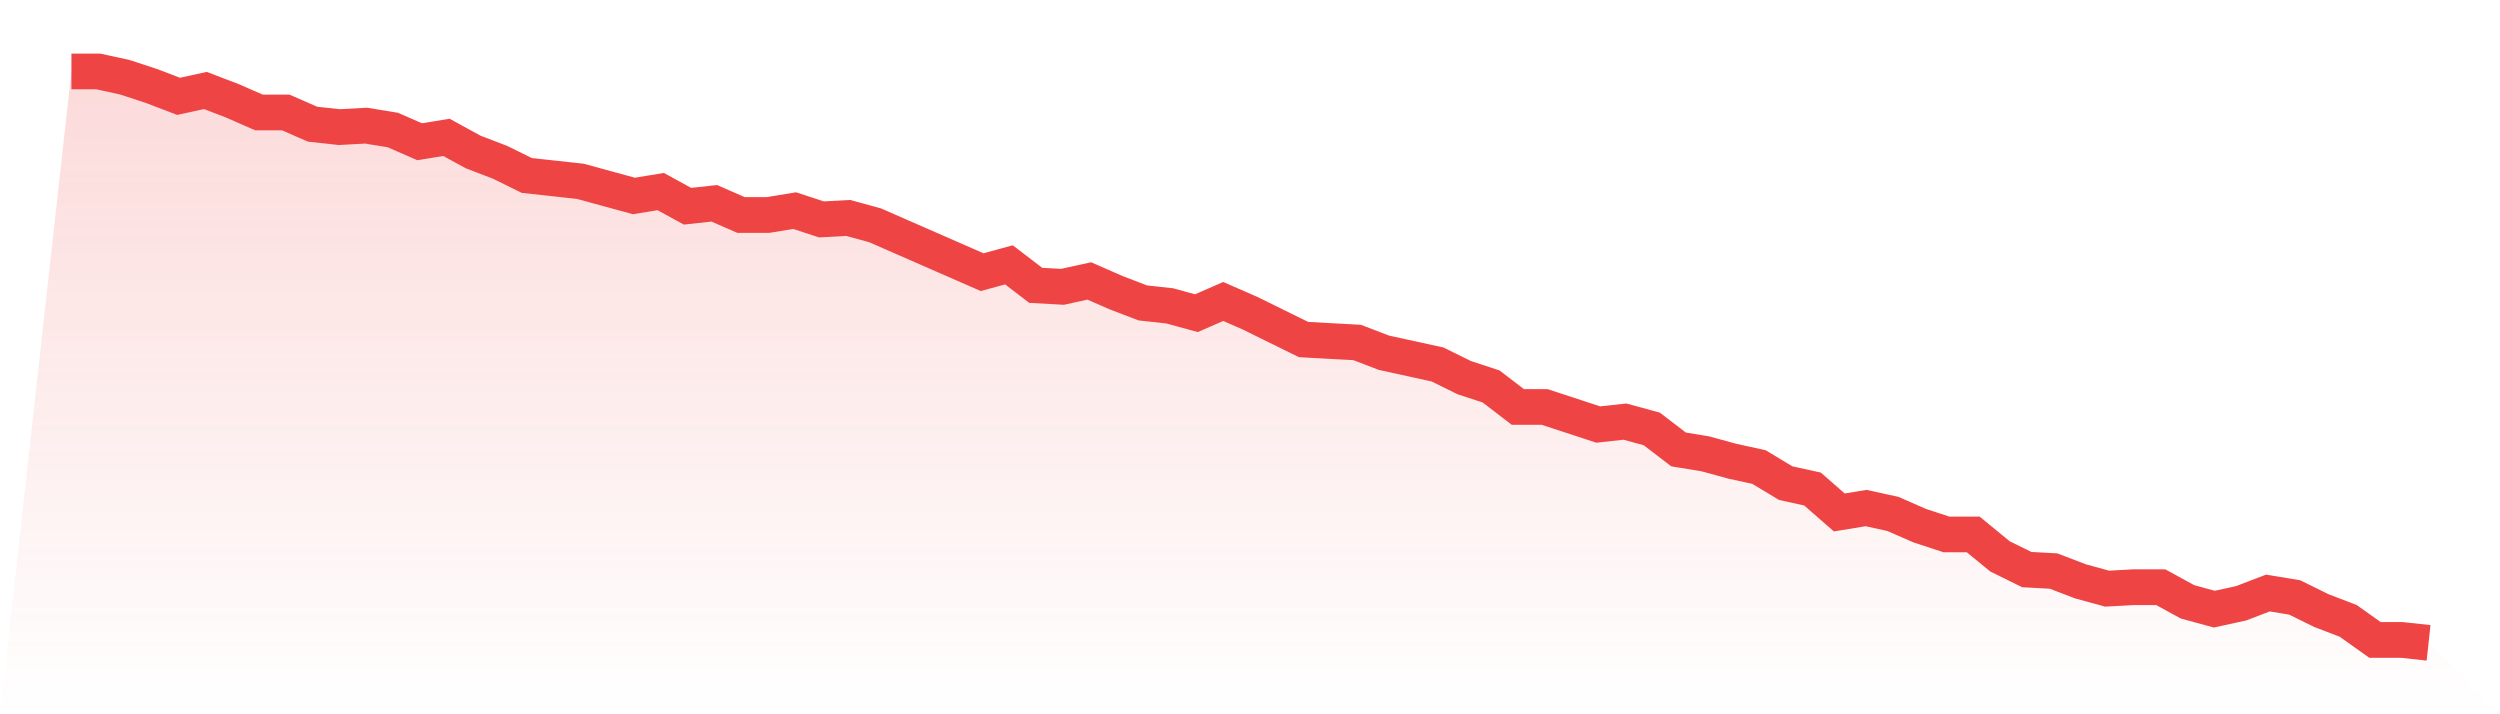
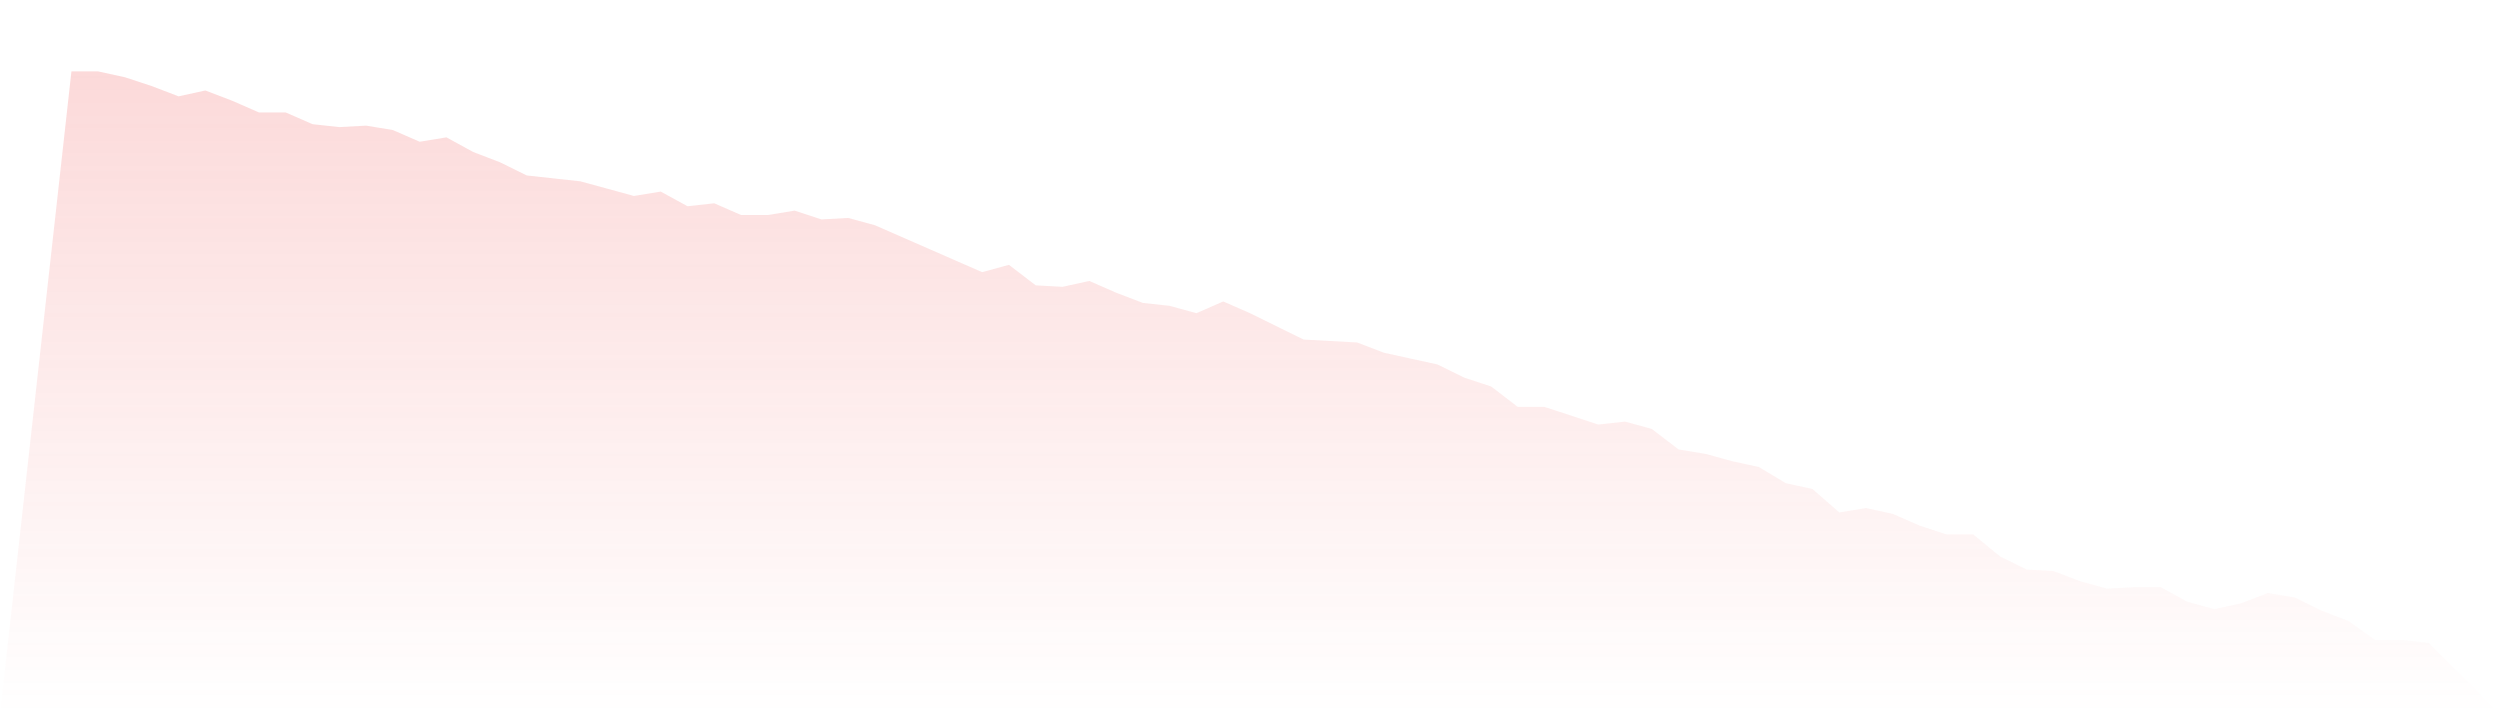
<svg xmlns="http://www.w3.org/2000/svg" viewBox="0 0 140 40">
  <defs>
    <linearGradient id="gradient" x1="0" x2="0" y1="0" y2="1">
      <stop offset="0%" stop-color="#ef4444" stop-opacity="0.2" />
      <stop offset="100%" stop-color="#ef4444" stop-opacity="0" />
    </linearGradient>
  </defs>
  <path d="M4,4 L4,4 L5.5,4 L7,4.328 L8.5,4.821 L10,5.395 L11.5,5.067 L13,5.641 L14.5,6.297 L16,6.297 L17.5,6.954 L19,7.118 L20.5,7.036 L22,7.282 L23.5,7.938 L25,7.692 L26.5,8.513 L28,9.087 L29.5,9.826 L31,9.99 L32.5,10.154 L34,10.564 L35.5,10.974 L37,10.728 L38.5,11.549 L40,11.385 L41.5,12.041 L43,12.041 L44.5,11.795 L46,12.287 L47.5,12.205 L49,12.615 L50.5,13.272 L52,13.928 L53.5,14.585 L55,15.241 L56.5,14.831 L58,15.979 L59.5,16.062 L61,15.733 L62.5,16.39 L64,16.964 L65.5,17.128 L67,17.538 L68.5,16.882 L70,17.538 L71.5,18.277 L73,19.015 L74.5,19.097 L76,19.179 L77.5,19.754 L79,20.082 L80.5,20.41 L82,21.149 L83.5,21.641 L85,22.79 L86.5,22.79 L88,23.282 L89.5,23.774 L91,23.61 L92.5,24.021 L94,25.169 L95.5,25.415 L97,25.826 L98.5,26.154 L100,27.056 L101.5,27.385 L103,28.697 L104.5,28.451 L106,28.779 L107.5,29.436 L109,29.928 L110.5,29.928 L112,31.159 L113.5,31.897 L115,31.979 L116.5,32.554 L118,32.964 L119.5,32.882 L121,32.882 L122.5,33.703 L124,34.113 L125.5,33.785 L127,33.21 L128.5,33.456 L130,34.195 L131.5,34.769 L133,35.836 L134.5,35.836 L136,36 L140,40 L0,40 z" fill="url(#gradient)" />
-   <path d="M4,4 L4,4 L5.5,4 L7,4.328 L8.5,4.821 L10,5.395 L11.5,5.067 L13,5.641 L14.5,6.297 L16,6.297 L17.5,6.954 L19,7.118 L20.5,7.036 L22,7.282 L23.5,7.938 L25,7.692 L26.5,8.513 L28,9.087 L29.5,9.826 L31,9.99 L32.5,10.154 L34,10.564 L35.5,10.974 L37,10.728 L38.5,11.549 L40,11.385 L41.5,12.041 L43,12.041 L44.5,11.795 L46,12.287 L47.5,12.205 L49,12.615 L50.5,13.272 L52,13.928 L53.5,14.585 L55,15.241 L56.5,14.831 L58,15.979 L59.5,16.062 L61,15.733 L62.5,16.39 L64,16.964 L65.5,17.128 L67,17.538 L68.5,16.882 L70,17.538 L71.5,18.277 L73,19.015 L74.5,19.097 L76,19.179 L77.5,19.754 L79,20.082 L80.5,20.41 L82,21.149 L83.5,21.641 L85,22.79 L86.5,22.79 L88,23.282 L89.5,23.774 L91,23.61 L92.5,24.021 L94,25.169 L95.5,25.415 L97,25.826 L98.5,26.154 L100,27.056 L101.5,27.385 L103,28.697 L104.5,28.451 L106,28.779 L107.5,29.436 L109,29.928 L110.5,29.928 L112,31.159 L113.5,31.897 L115,31.979 L116.5,32.554 L118,32.964 L119.5,32.882 L121,32.882 L122.5,33.703 L124,34.113 L125.5,33.785 L127,33.21 L128.5,33.456 L130,34.195 L131.5,34.769 L133,35.836 L134.5,35.836 L136,36" fill="none" stroke="#ef4444" stroke-width="2" />
</svg>